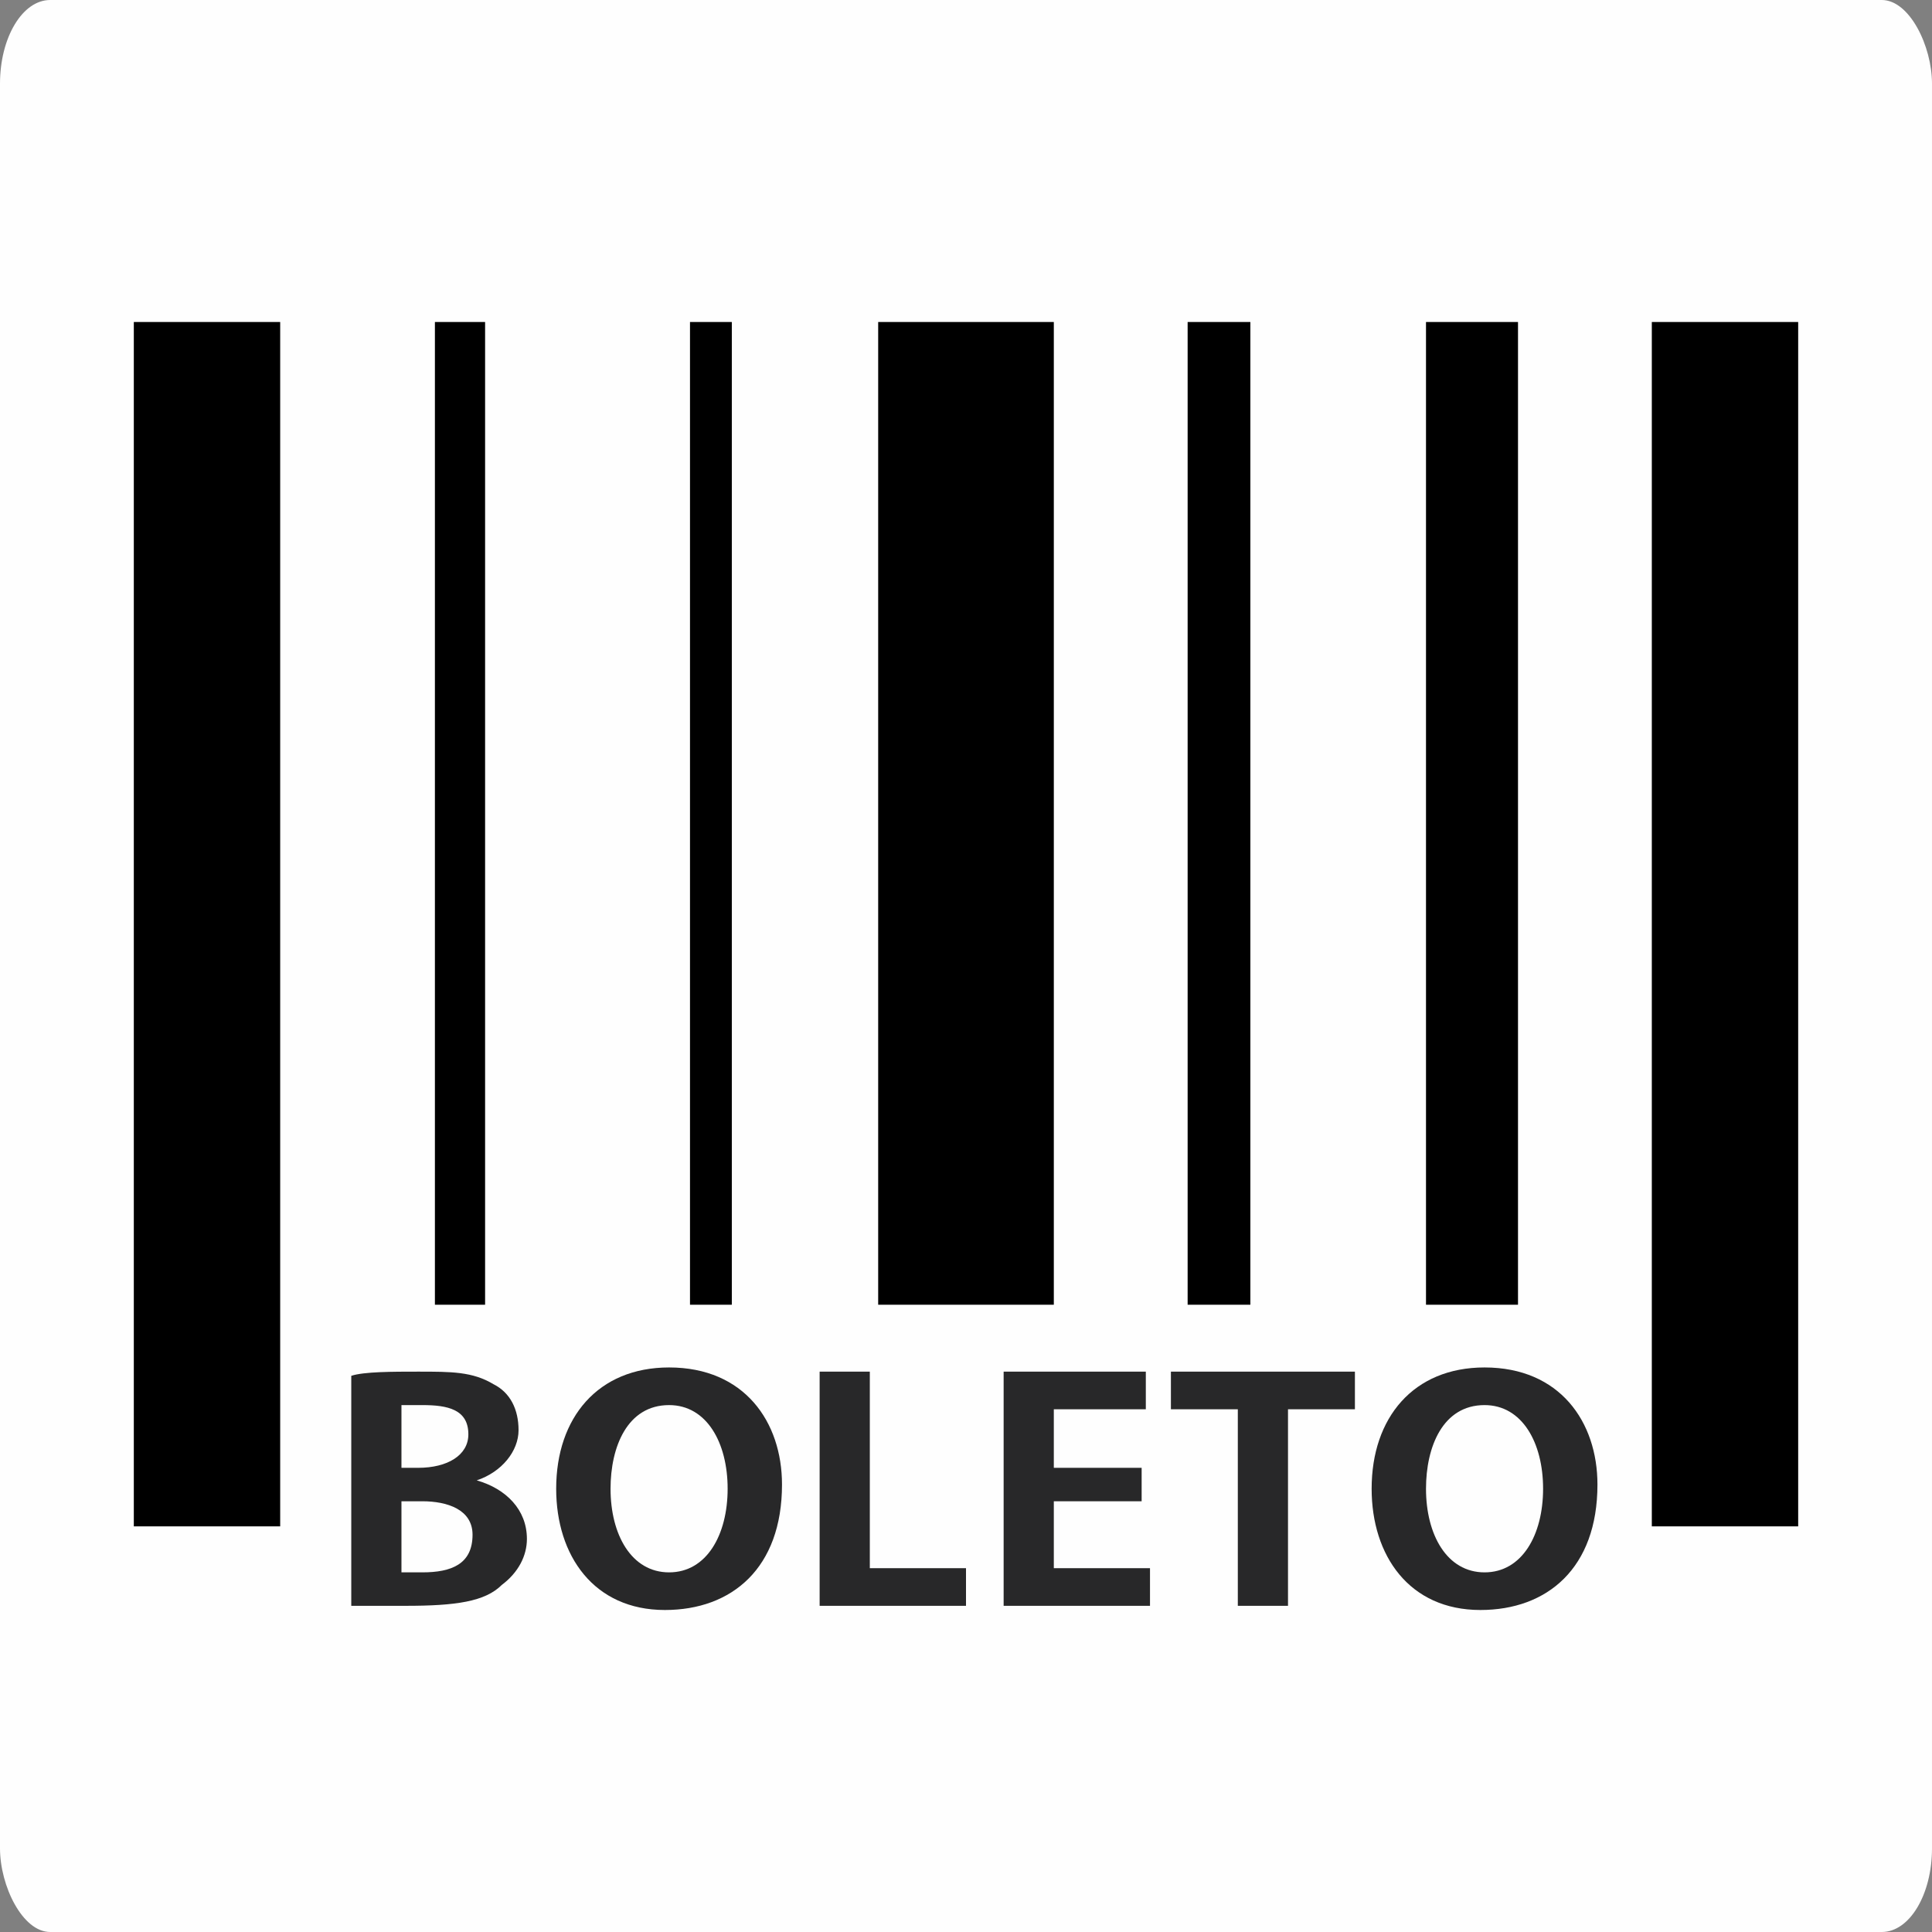
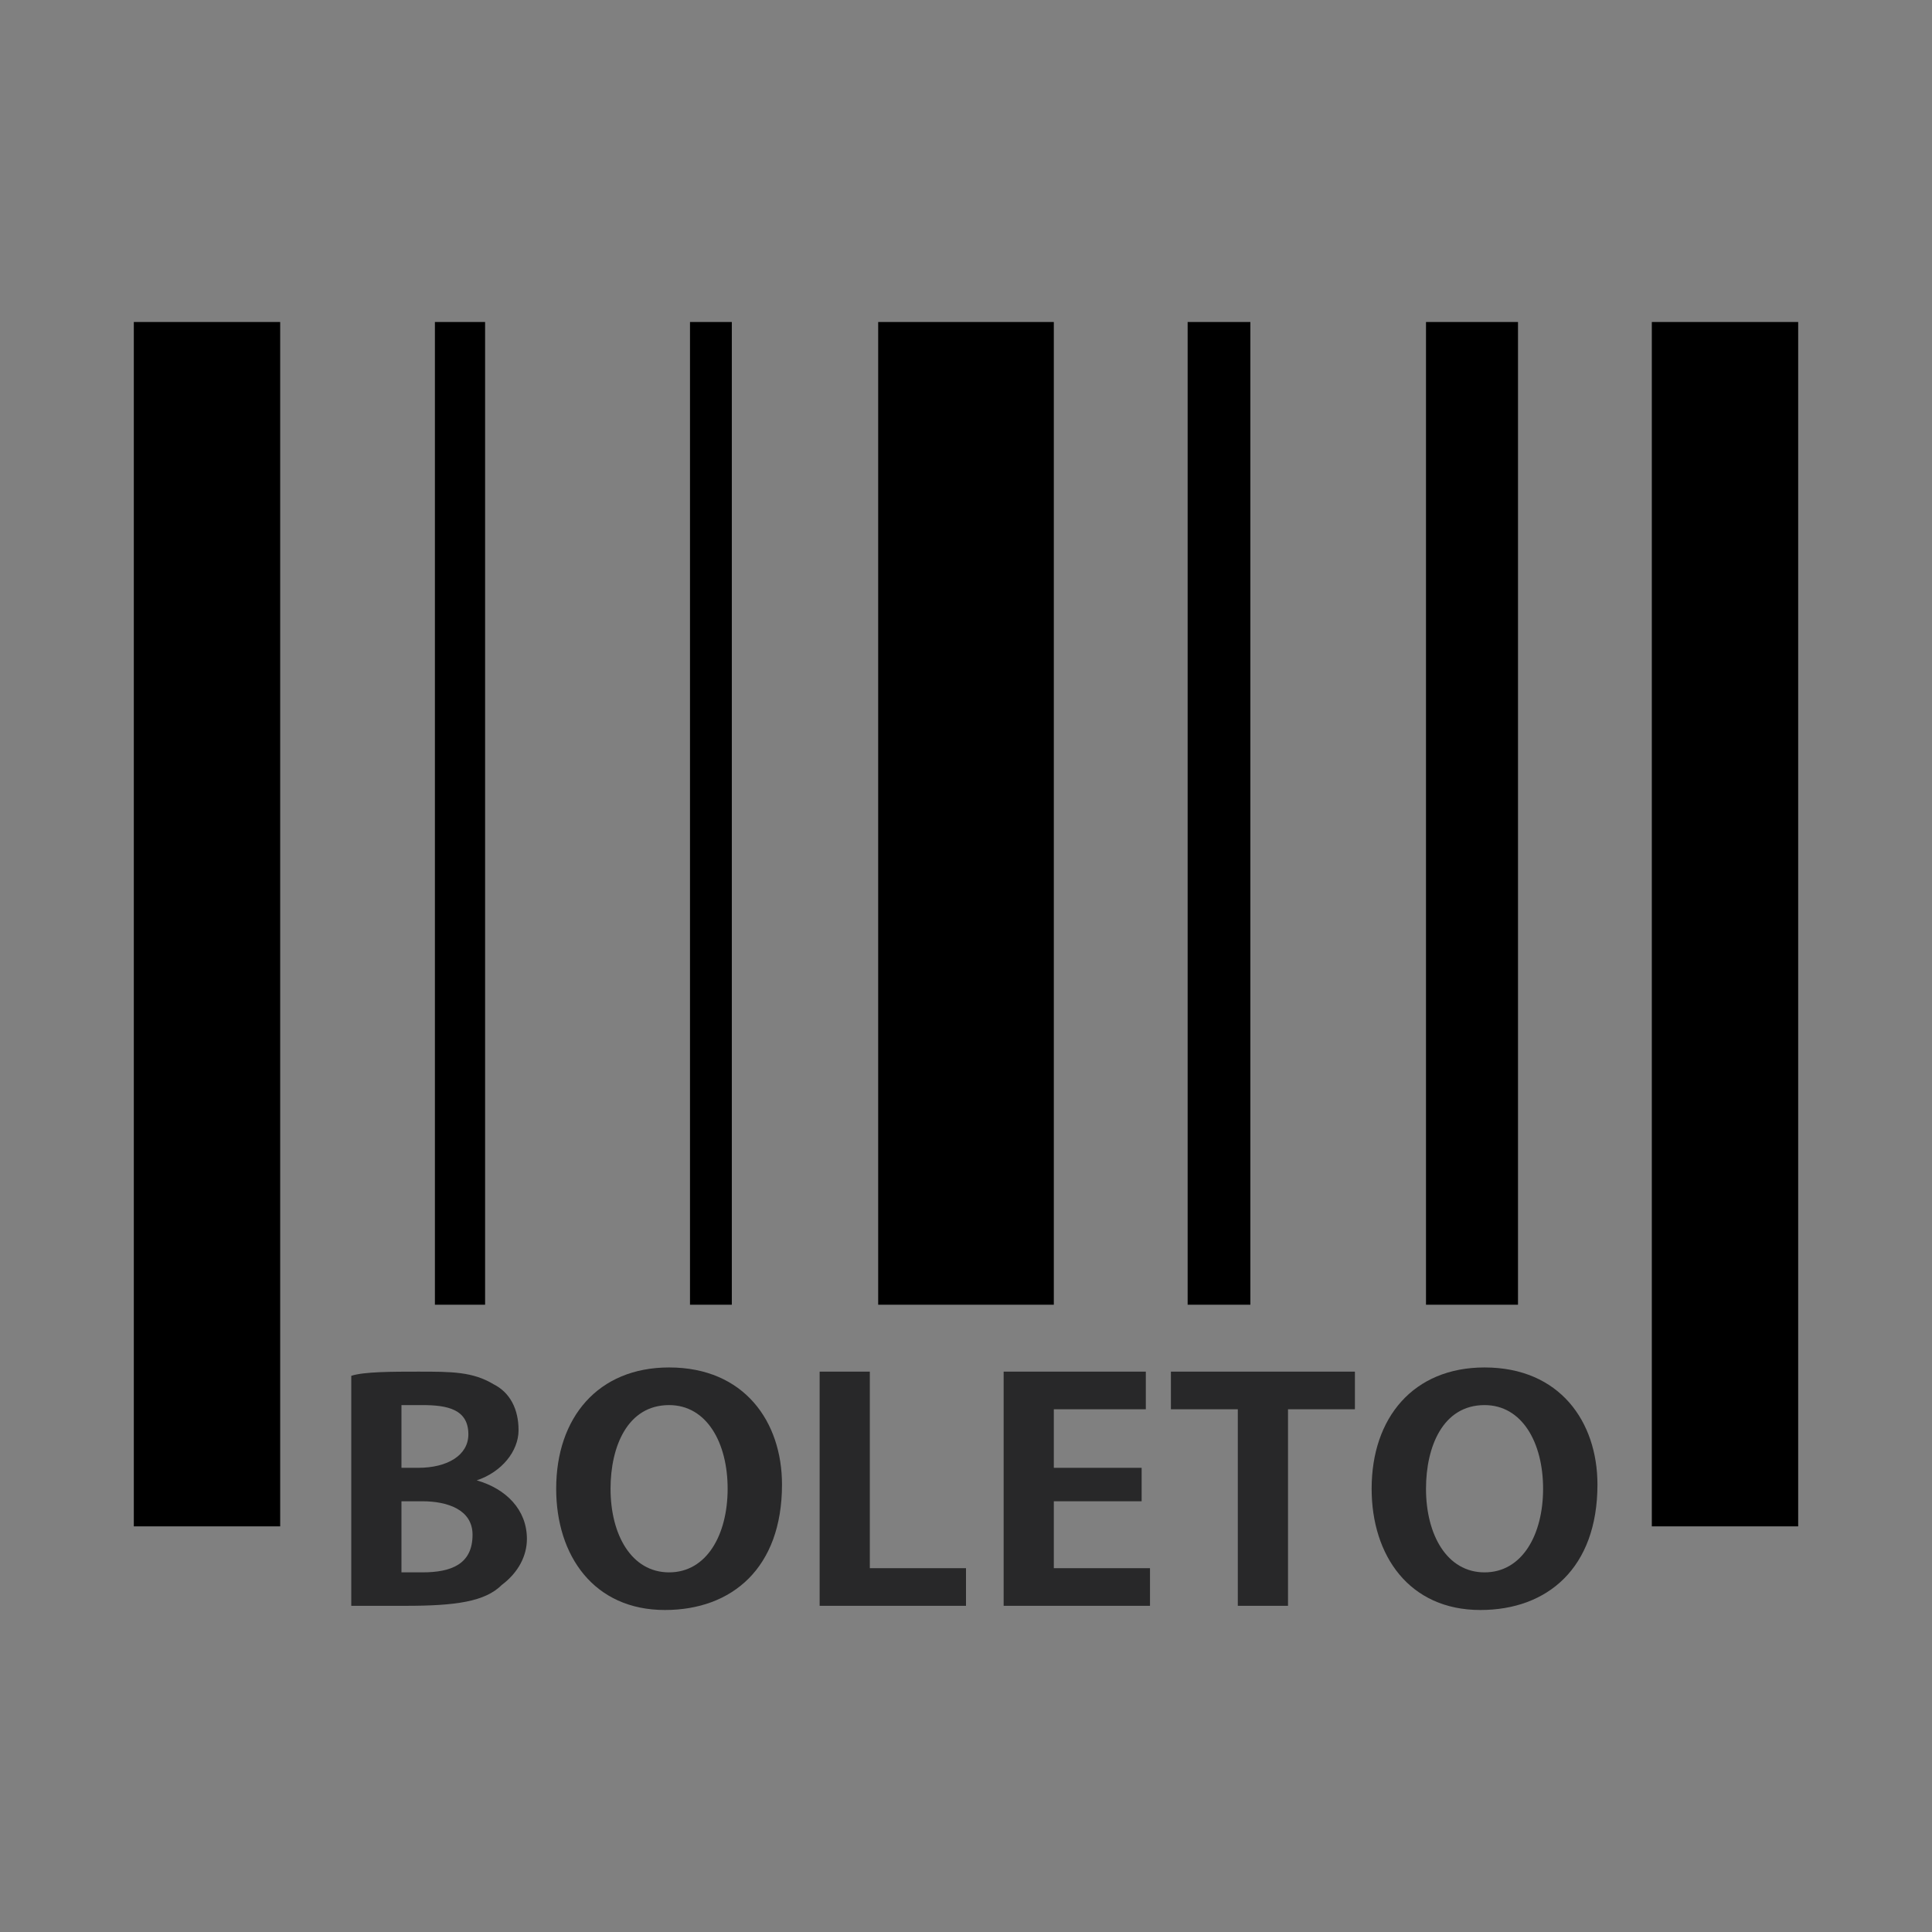
<svg xmlns="http://www.w3.org/2000/svg" xml:space="preserve" width="100px" height="100px" version="1.1" style="shape-rendering:geometricPrecision; text-rendering:geometricPrecision; image-rendering:optimizeQuality; fill-rule:evenodd; clip-rule:evenodd" viewBox="0 0 4.62 4.62">
  <rect x="0" y="0" width="4.62" height="4.62" fill="#808080" stroke="none" />
  <defs>
    <style type="text/css">
   
    .fil0 {fill:#FEFEFE}
    .fil2 {fill:#282829;fill-rule:nonzero}
    .fil1 {fill:black;fill-rule:nonzero}
   
  </style>
  </defs>
  <g id="Camada_x0020_1">
-     <rect class="fil0" width="4.62" height="4.62" rx="0.12" ry="0.2" />
    <g id="_2761382553968">
      <polygon class="fil1" points="0.32,3.65 0.67,3.65 0.67,0.77 0.32,0.77 " />
      <polygon class="fil1" points="3.95,3.65 4.3,3.65 4.3,0.77 3.95,0.77 " />
      <polygon class="fil1" points="1.04,3.12 1.16,3.12 1.16,0.77 1.04,0.77 " />
      <polygon class="fil1" points="1.65,3.12 1.75,3.12 1.75,0.77 1.65,0.77 " />
      <polygon class="fil1" points="2.1,3.12 2.52,3.12 2.52,0.77 2.1,0.77 " />
      <polygon class="fil1" points="2.84,3.12 2.99,3.12 2.99,0.77 2.84,0.77 " />
      <polygon class="fil1" points="3.41,3.12 3.63,3.12 3.63,0.77 3.41,0.77 " />
      <path class="fil2" d="M0.84 3.84c0.03,0 0.07,0 0.13,0 0.12,0 0.19,-0.01 0.23,-0.05 0.04,-0.03 0.06,-0.07 0.06,-0.11 0,-0.07 -0.05,-0.12 -0.12,-0.14l0 0c0.06,-0.02 0.1,-0.07 0.1,-0.12 0,-0.05 -0.02,-0.09 -0.06,-0.11 -0.05,-0.03 -0.1,-0.03 -0.18,-0.03 -0.06,0 -0.13,0 -0.16,0.01l0 0.55zm0.12 -0.48c0.01,0 0.03,0 0.05,0 0.06,0 0.11,0.01 0.11,0.07 0,0.05 -0.05,0.08 -0.12,0.08l-0.04 0 0 -0.15zm0.05 0.23c0.06,0 0.12,0.02 0.12,0.08 0,0.07 -0.05,0.09 -0.12,0.09 -0.02,0 -0.04,0 -0.05,0l0 -0.17 0.05 0z" />
      <path id="1" class="fil2" d="M1.6 3.27c-0.17,0 -0.27,0.12 -0.27,0.29 0,0.16 0.09,0.29 0.26,0.29 0.16,0 0.28,-0.1 0.28,-0.3 0,-0.15 -0.09,-0.28 -0.27,-0.28zm0 0.09c0.09,0 0.14,0.09 0.14,0.2 0,0.11 -0.05,0.2 -0.14,0.2 -0.09,0 -0.14,-0.09 -0.14,-0.2 0,-0.1 0.04,-0.2 0.14,-0.2z" />
      <polygon id="2" class="fil2" points="2.08,3.75 2.08,3.28 1.96,3.28 1.96,3.84 2.31,3.84 2.31,3.75 " />
      <polygon id="3" class="fil2" points="2.52,3.75 2.52,3.59 2.73,3.59 2.73,3.51 2.52,3.51 2.52,3.37 2.74,3.37 2.74,3.28 2.4,3.28 2.4,3.84 2.75,3.84 2.75,3.75 " />
      <polygon id="4" class="fil2" points="2.8,3.28 2.8,3.37 2.96,3.37 2.96,3.84 3.08,3.84 3.08,3.37 3.24,3.37 3.24,3.28 " />
      <path id="5" class="fil2" d="M3.55 3.27c-0.17,0 -0.27,0.12 -0.27,0.29 0,0.16 0.09,0.29 0.26,0.29 0.16,0 0.28,-0.1 0.28,-0.3 0,-0.15 -0.09,-0.28 -0.27,-0.28zm0 0.09c0.09,0 0.14,0.09 0.14,0.2 0,0.11 -0.05,0.2 -0.14,0.2 -0.09,0 -0.14,-0.09 -0.14,-0.2 0,-0.1 0.04,-0.2 0.14,-0.2z" />
    </g>
  </g>
</svg>